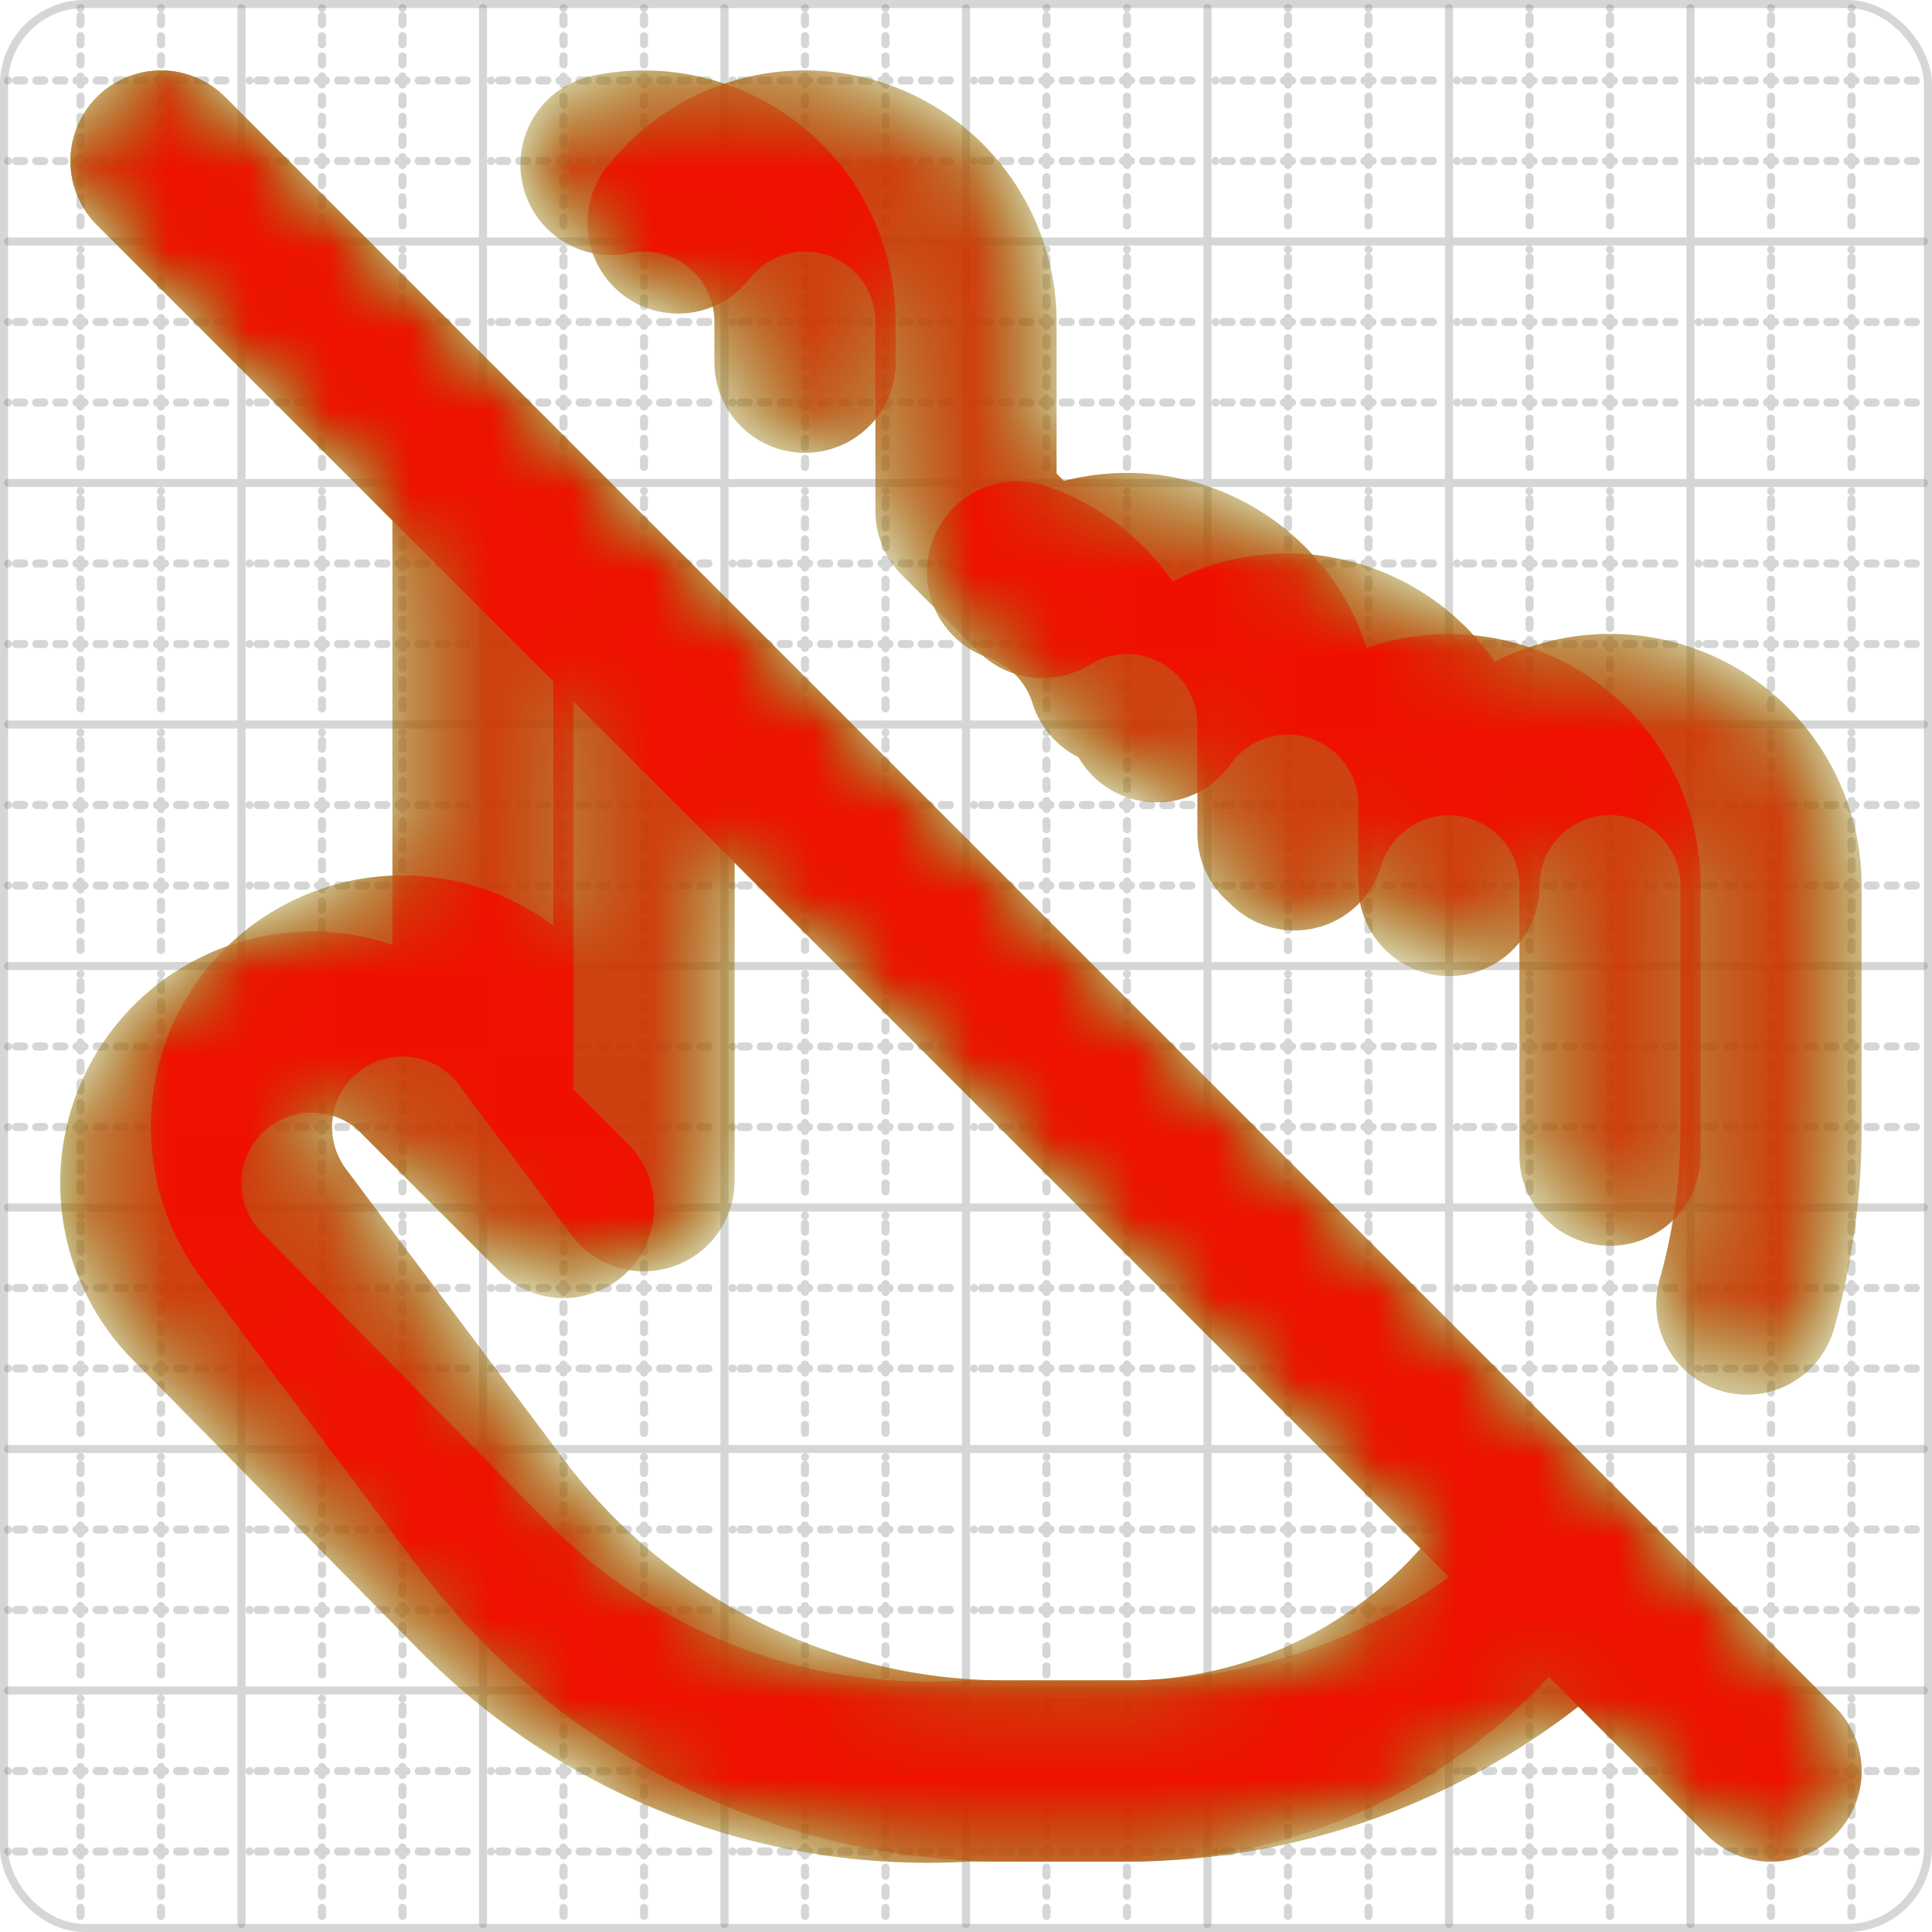
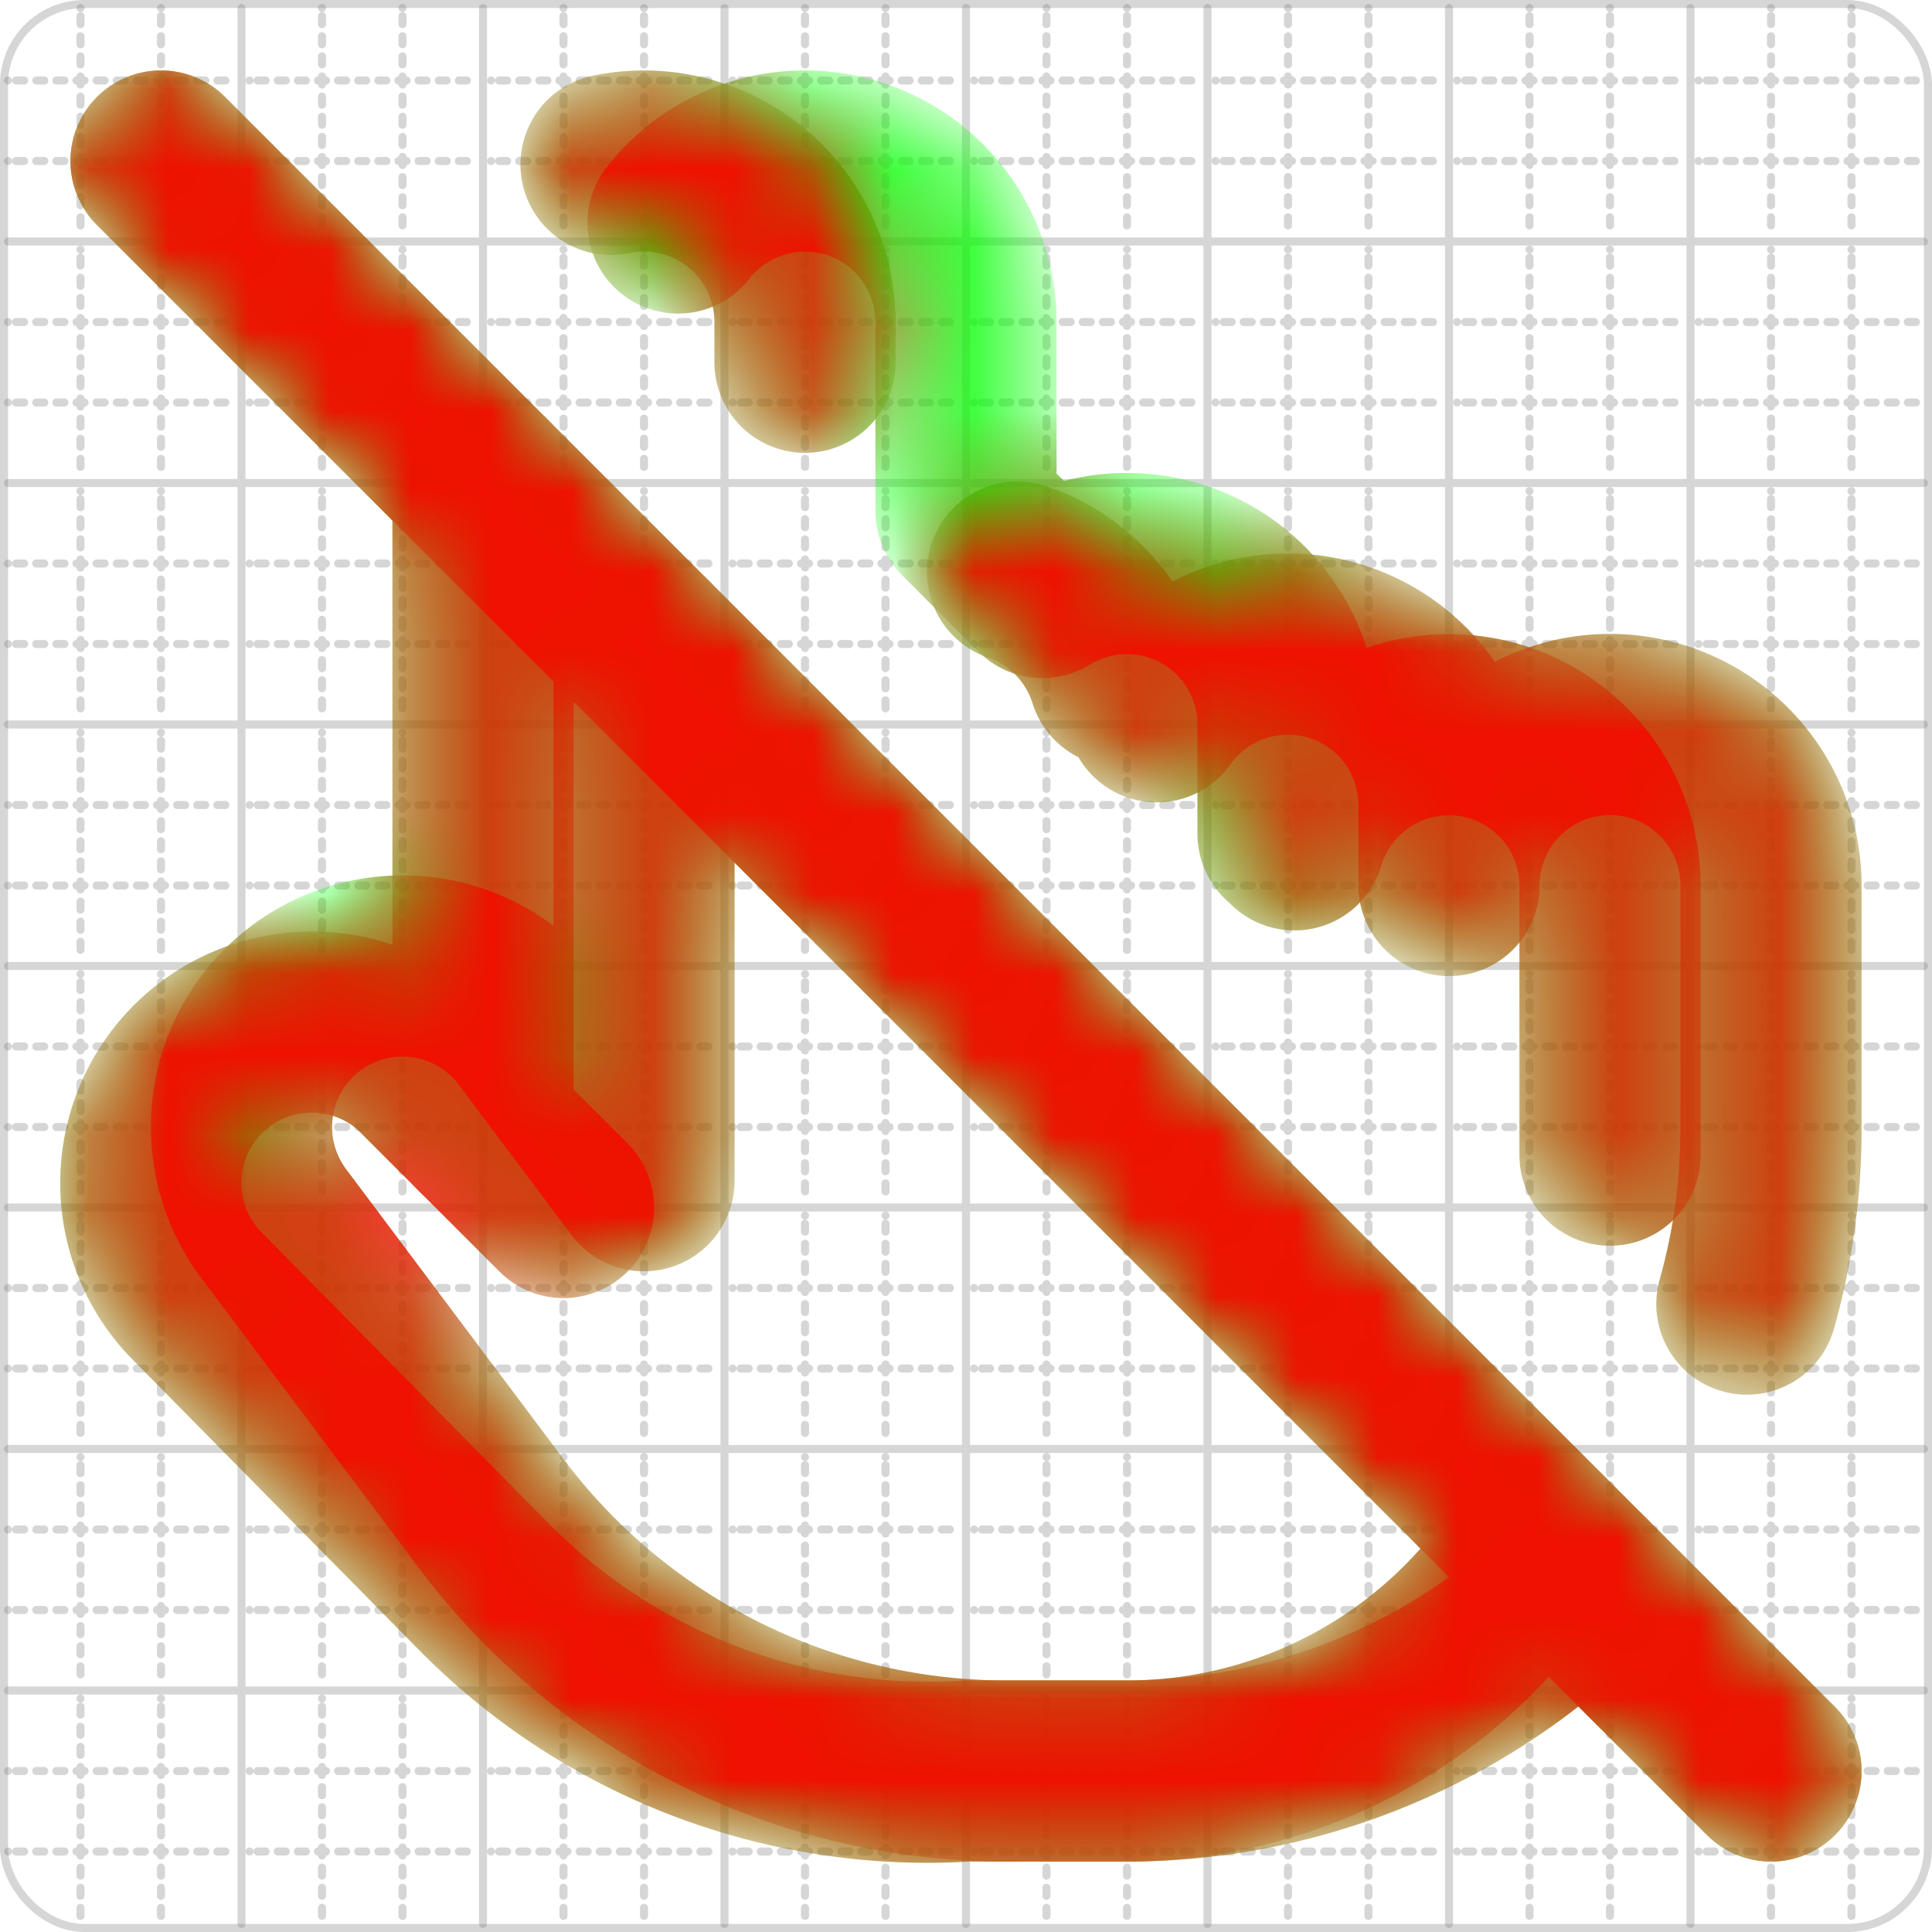
<svg xmlns="http://www.w3.org/2000/svg" width="24" height="24" viewBox="0 0 24 24" fill="none" stroke="currentColor" stroke-width="2" stroke-linecap="round" stroke-linejoin="round">
  <style>
  @media screen and (prefers-color-scheme: light) {
    .svg-preview-grid-rect { fill: none }
  }
  @media screen and (prefers-color-scheme: dark) {
    .svg-preview-grid-rect { fill: none }
    .svg
    .svg-preview-grid-group,
    .svg-preview-radii-group,
    .svg-preview-shadow-mask-group,
    .svg-preview-shadow-group {
      stroke: #fff;
    }
  }
</style>
  <g class="svg-preview-grid-group" stroke-linecap="butt" stroke-width="0.1" stroke="#777" stroke-opacity="0.3">
    <rect class="svg-preview-grid-rect" width="23.9" height="23.9" x="0.05" y="0.05" rx="1" fill="#fff" />
    <path stroke-dasharray="0 0.1 0.1 0.15 0.1 0.15 0.1 0.15 0.1 0.15 0.1 0.15 0.1 0.15 0.1 0.15 0.1 0.15 0.1 0.15 0.1 0.15 0.1 0.15 0 0.15" stroke-width="0.1" d="M0.1 1h23.8M1 0.1v23.8M0.1 2h23.8M2 0.1v23.8M0.1 4h23.8M4 0.1v23.8M0.1 5h23.8M5 0.1v23.8M0.1 7h23.8M7 0.1v23.8M0.1 8h23.8M8 0.1v23.8M0.1 10h23.8M10 0.1v23.8M0.1 11h23.8M11 0.1v23.8M0.1 13h23.8M13 0.1v23.8M0.1 14h23.8M14 0.1v23.8M0.1 16h23.8M16 0.1v23.8M0.1 17h23.8M17 0.1v23.8M0.1 19h23.8M19 0.1v23.8M0.1 20h23.8M20 0.1v23.8M0.1 22h23.8M22 0.1v23.8M0.1 23h23.8M23 0.1v23.8" />
    <path d="M0.1 3h23.8M3 0.1v23.8M0.1 6h23.8M6 0.1v23.8M0.1 9h23.8M9 0.1v23.8M0.1 12h23.8M12 0.1v23.8M0.1 15h23.8M15 0.1v23.8M0.1 18h23.8M18 0.1v23.8M0.1 21h23.8M21 0.1v23.8" />
  </g>
  <mask id="gray" maskUnits="userSpaceOnUse">
    <rect x="0" y="0" width="24" height="24" fill="#000" stroke="none" />
    <g stroke="#fff">
      <path d="M10 4.5V4a2 2 0 0 0-2.41-1.957" />
      <path d="M13.9 8.4a2 2 0 0 0-1.26-1.295" />
      <path d="M21.7 16.2A8 8 0 0 0 22 14v-3a2 2 0 1 0-4 0v-1a2 2 0 0 0-3.63-1.158" />
      <path d="m7 15-1.8-1.8a2 2 0 0 0-2.79 2.86L6 19.7a7.74 7.74 0 0 0 6 2.3h2a8 8 0 0 0 5.657-2.343" />
      <path d="M6 6v8" />
      <path d="m2 2 20 20" />
    </g>
  </mask>
  <defs>
    <pattern id="pattern-:R4:" width=".1" height=".1" patternUnits="userSpaceOnUse" patternTransform="rotate(45 50 50)">
      <line stroke="#777" stroke-width="0.1" y2="1" />
      <line stroke="#777" stroke-width="0.1" y2="1" />
    </pattern>
  </defs>
  <mask id="svg-preview-backdrop-mask-:R4:" maskUnits="userSpaceOnUse">
    <g stroke="#fff">
      <g mask="url('#gray')">
        <path d="M16.081 10.433A2.001 2.001 0 0 1 20 11v3.35" />
        <path d="M19.122 19.126A6 6 0 0 1 14 22h-1.5a8 8 0 0 1-6.4-3.2l-2.7-3.6a2 2 0 1 1 3.2-2.4L8 14.667V8" />
        <path d="m2 2 20 20" />
        <path d="M8.423 2.77A2 2 0 0 1 12 4v2.348q.542.545.95.95A2 2 0 0 1 16 9v1.357" />
      </g>
    </g>
    <g />
  </mask>
  <mask id="svg-preview-backdrop-mask-outline-:R4:" maskUnits="userSpaceOnUse">
    <rect x="0" y="0" width="24" height="24" fill="#fff" stroke="none" />
    <g stroke-width="1.75">
      <g mask="url('#gray')">
        <path d="M16.081 10.433A2.001 2.001 0 0 1 20 11v3.35" />
        <path d="M19.122 19.126A6 6 0 0 1 14 22h-1.5a8 8 0 0 1-6.4-3.2l-2.7-3.6a2 2 0 1 1 3.2-2.4L8 14.667V8" />
        <path d="m2 2 20 20" />
        <path d="M8.423 2.77A2 2 0 0 1 12 4v2.348q.542.545.95.95A2 2 0 0 1 16 9v1.357" />
      </g>
    </g>
  </mask>
  <g mask="url(#svg-preview-backdrop-mask-:R4:)">
-     <rect x="0" y="0" width="24" height="24" opacity="0.5" fill="url(#pattern-:R4:)" stroke="none" />
    <g stroke="#777" stroke-width="2.25" opacity="0.75" />
  </g>
  <defs>
    <pattern id="pattern-:R5:" width=".1" height=".1" patternUnits="userSpaceOnUse" patternTransform="rotate(45 50 50)">
-       <line stroke="lime" stroke-width="0.1" y2="1" />
-       <line stroke="lime" stroke-width="0.1" y2="1" />
-     </pattern>
+       </pattern>
  </defs>
  <mask id="svg-preview-backdrop-mask-:R5:" maskUnits="userSpaceOnUse">
    <g stroke="#fff">
      <path d="M16.081 10.433A2.001 2.001 0 0 1 20 11v3.35" />
      <path d="M19.122 19.126A6 6 0 0 1 14 22h-1.5a8 8 0 0 1-6.4-3.2l-2.7-3.6a2 2 0 1 1 3.2-2.4L8 14.667V8" />
      <path d="m2 2 20 20" />
      <path d="M8.423 2.77A2 2 0 0 1 12 4v2.348q.542.545.95.95A2 2 0 0 1 16 9v1.357" />
    </g>
    <g>
      <path d="M10 4.5V4a2 2 0 0 0-2.41-1.957" />
      <path d="M13.9 8.4a2 2 0 0 0-1.26-1.295" />
      <path d="M21.7 16.2A8 8 0 0 0 22 14v-3a2 2 0 1 0-4 0v-1a2 2 0 0 0-3.63-1.158" />
      <path d="m7 15-1.8-1.8a2 2 0 0 0-2.79 2.86L6 19.7a7.74 7.74 0 0 0 6 2.3h2a8 8 0 0 0 5.657-2.343" />
      <path d="M6 6v8" />
      <path d="m2 2 20 20" />
    </g>
  </mask>
  <mask id="svg-preview-backdrop-mask-outline-:R5:" maskUnits="userSpaceOnUse">
    <rect x="0" y="0" width="24" height="24" fill="#fff" stroke="none" />
    <g stroke-width="1.75">
      <path d="M16.081 10.433A2.001 2.001 0 0 1 20 11v3.35" />
      <path d="M19.122 19.126A6 6 0 0 1 14 22h-1.5a8 8 0 0 1-6.4-3.2l-2.7-3.6a2 2 0 1 1 3.2-2.4L8 14.667V8" />
      <path d="m2 2 20 20" />
      <path d="M8.423 2.77A2 2 0 0 1 12 4v2.348q.542.545.95.95A2 2 0 0 1 16 9v1.357" />
    </g>
  </mask>
  <g mask="url(#svg-preview-backdrop-mask-:R5:)">
    <rect x="0" y="0" width="24" height="24" opacity="0.5" fill="url(#pattern-:R5:)" stroke="none" />
    <g stroke="lime" stroke-width="2.25" opacity="0.75">
      <path d="M10 4.5V4a2 2 0 0 0-2.41-1.957" />
      <path d="M13.9 8.4a2 2 0 0 0-1.26-1.295" />
      <path d="M21.7 16.2A8 8 0 0 0 22 14v-3a2 2 0 1 0-4 0v-1a2 2 0 0 0-3.63-1.158" />
      <path d="m7 15-1.8-1.8a2 2 0 0 0-2.79 2.86L6 19.7a7.74 7.74 0 0 0 6 2.3h2a8 8 0 0 0 5.657-2.343" />
      <path d="M6 6v8" />
      <path d="m2 2 20 20" />
    </g>
    <g stroke="lime" stroke-width="2.25" opacity="0.75" mask="url(#svg-preview-backdrop-mask-outline-:R5:)">
      <path d="M16.081 10.433A2.001 2.001 0 0 1 20 11v3.35" />
      <path d="M19.122 19.126A6 6 0 0 1 14 22h-1.5a8 8 0 0 1-6.4-3.2l-2.7-3.6a2 2 0 1 1 3.2-2.4L8 14.667V8" />
      <path d="m2 2 20 20" />
      <path d="M8.423 2.77A2 2 0 0 1 12 4v2.348q.542.545.95.95A2 2 0 0 1 16 9v1.357" />
    </g>
  </g>
  <defs>
    <pattern id="pattern-:R6:" width=".1" height=".1" patternUnits="userSpaceOnUse" patternTransform="rotate(45 50 50)">
      <line stroke="red" stroke-width="0.1" y2="1" />
      <line stroke="red" stroke-width="0.1" y2="1" />
    </pattern>
  </defs>
  <mask id="svg-preview-backdrop-mask-:R6:" maskUnits="userSpaceOnUse">
    <g stroke="#fff">
      <path d="M10 4.5V4a2 2 0 0 0-2.41-1.957" />
      <path d="M13.9 8.4a2 2 0 0 0-1.26-1.295" />
      <path d="M21.7 16.2A8 8 0 0 0 22 14v-3a2 2 0 1 0-4 0v-1a2 2 0 0 0-3.63-1.158" />
      <path d="m7 15-1.8-1.8a2 2 0 0 0-2.79 2.86L6 19.7a7.74 7.74 0 0 0 6 2.3h2a8 8 0 0 0 5.657-2.343" />
      <path d="M6 6v8" />
      <path d="m2 2 20 20" />
    </g>
    <g>
      <path d="M16.081 10.433A2.001 2.001 0 0 1 20 11v3.35" />
-       <path d="M19.122 19.126A6 6 0 0 1 14 22h-1.5a8 8 0 0 1-6.4-3.2l-2.7-3.6a2 2 0 1 1 3.2-2.4L8 14.667V8" />
+       <path d="M19.122 19.126A6 6 0 0 1 14 22h-1.5a8 8 0 0 1-6.4-3.2l-2.7-3.6L8 14.667V8" />
      <path d="m2 2 20 20" />
-       <path d="M8.423 2.77A2 2 0 0 1 12 4v2.348q.542.545.95.95A2 2 0 0 1 16 9v1.357" />
    </g>
  </mask>
  <mask id="svg-preview-backdrop-mask-outline-:R6:" maskUnits="userSpaceOnUse">
    <rect x="0" y="0" width="24" height="24" fill="#fff" stroke="none" />
    <g stroke-width="1.75">
      <path d="M10 4.5V4a2 2 0 0 0-2.41-1.957" />
      <path d="M13.9 8.4a2 2 0 0 0-1.26-1.295" />
      <path d="M21.7 16.2A8 8 0 0 0 22 14v-3a2 2 0 1 0-4 0v-1a2 2 0 0 0-3.63-1.158" />
      <path d="m7 15-1.8-1.8a2 2 0 0 0-2.79 2.86L6 19.7a7.74 7.74 0 0 0 6 2.3h2a8 8 0 0 0 5.657-2.343" />
      <path d="M6 6v8" />
      <path d="m2 2 20 20" />
    </g>
  </mask>
  <g mask="url(#svg-preview-backdrop-mask-:R6:)">
-     <rect x="0" y="0" width="24" height="24" opacity="0.5" fill="url(#pattern-:R6:)" stroke="none" />
    <g stroke="red" stroke-width="2.25" opacity="0.75">
      <path d="M16.081 10.433A2.001 2.001 0 0 1 20 11v3.35" />
      <path d="M19.122 19.126A6 6 0 0 1 14 22h-1.5a8 8 0 0 1-6.4-3.2l-2.7-3.6a2 2 0 1 1 3.2-2.4L8 14.667V8" />
      <path d="m2 2 20 20" />
      <path d="M8.423 2.77A2 2 0 0 1 12 4v2.348q.542.545.95.95A2 2 0 0 1 16 9v1.357" />
    </g>
    <g stroke="red" stroke-width="2.25" opacity="0.75" mask="url(#svg-preview-backdrop-mask-outline-:R6:)">
      <path d="M10 4.5V4a2 2 0 0 0-2.41-1.957" />
      <path d="M13.9 8.4a2 2 0 0 0-1.26-1.295" />
      <path d="M21.7 16.2A8 8 0 0 0 22 14v-3a2 2 0 1 0-4 0v-1a2 2 0 0 0-3.63-1.158" />
      <path d="m7 15-1.8-1.8a2 2 0 0 0-2.79 2.86L6 19.7a7.74 7.74 0 0 0 6 2.3h2a8 8 0 0 0 5.657-2.343" />
      <path d="M6 6v8" />
      <path d="m2 2 20 20" />
    </g>
  </g>
</svg>